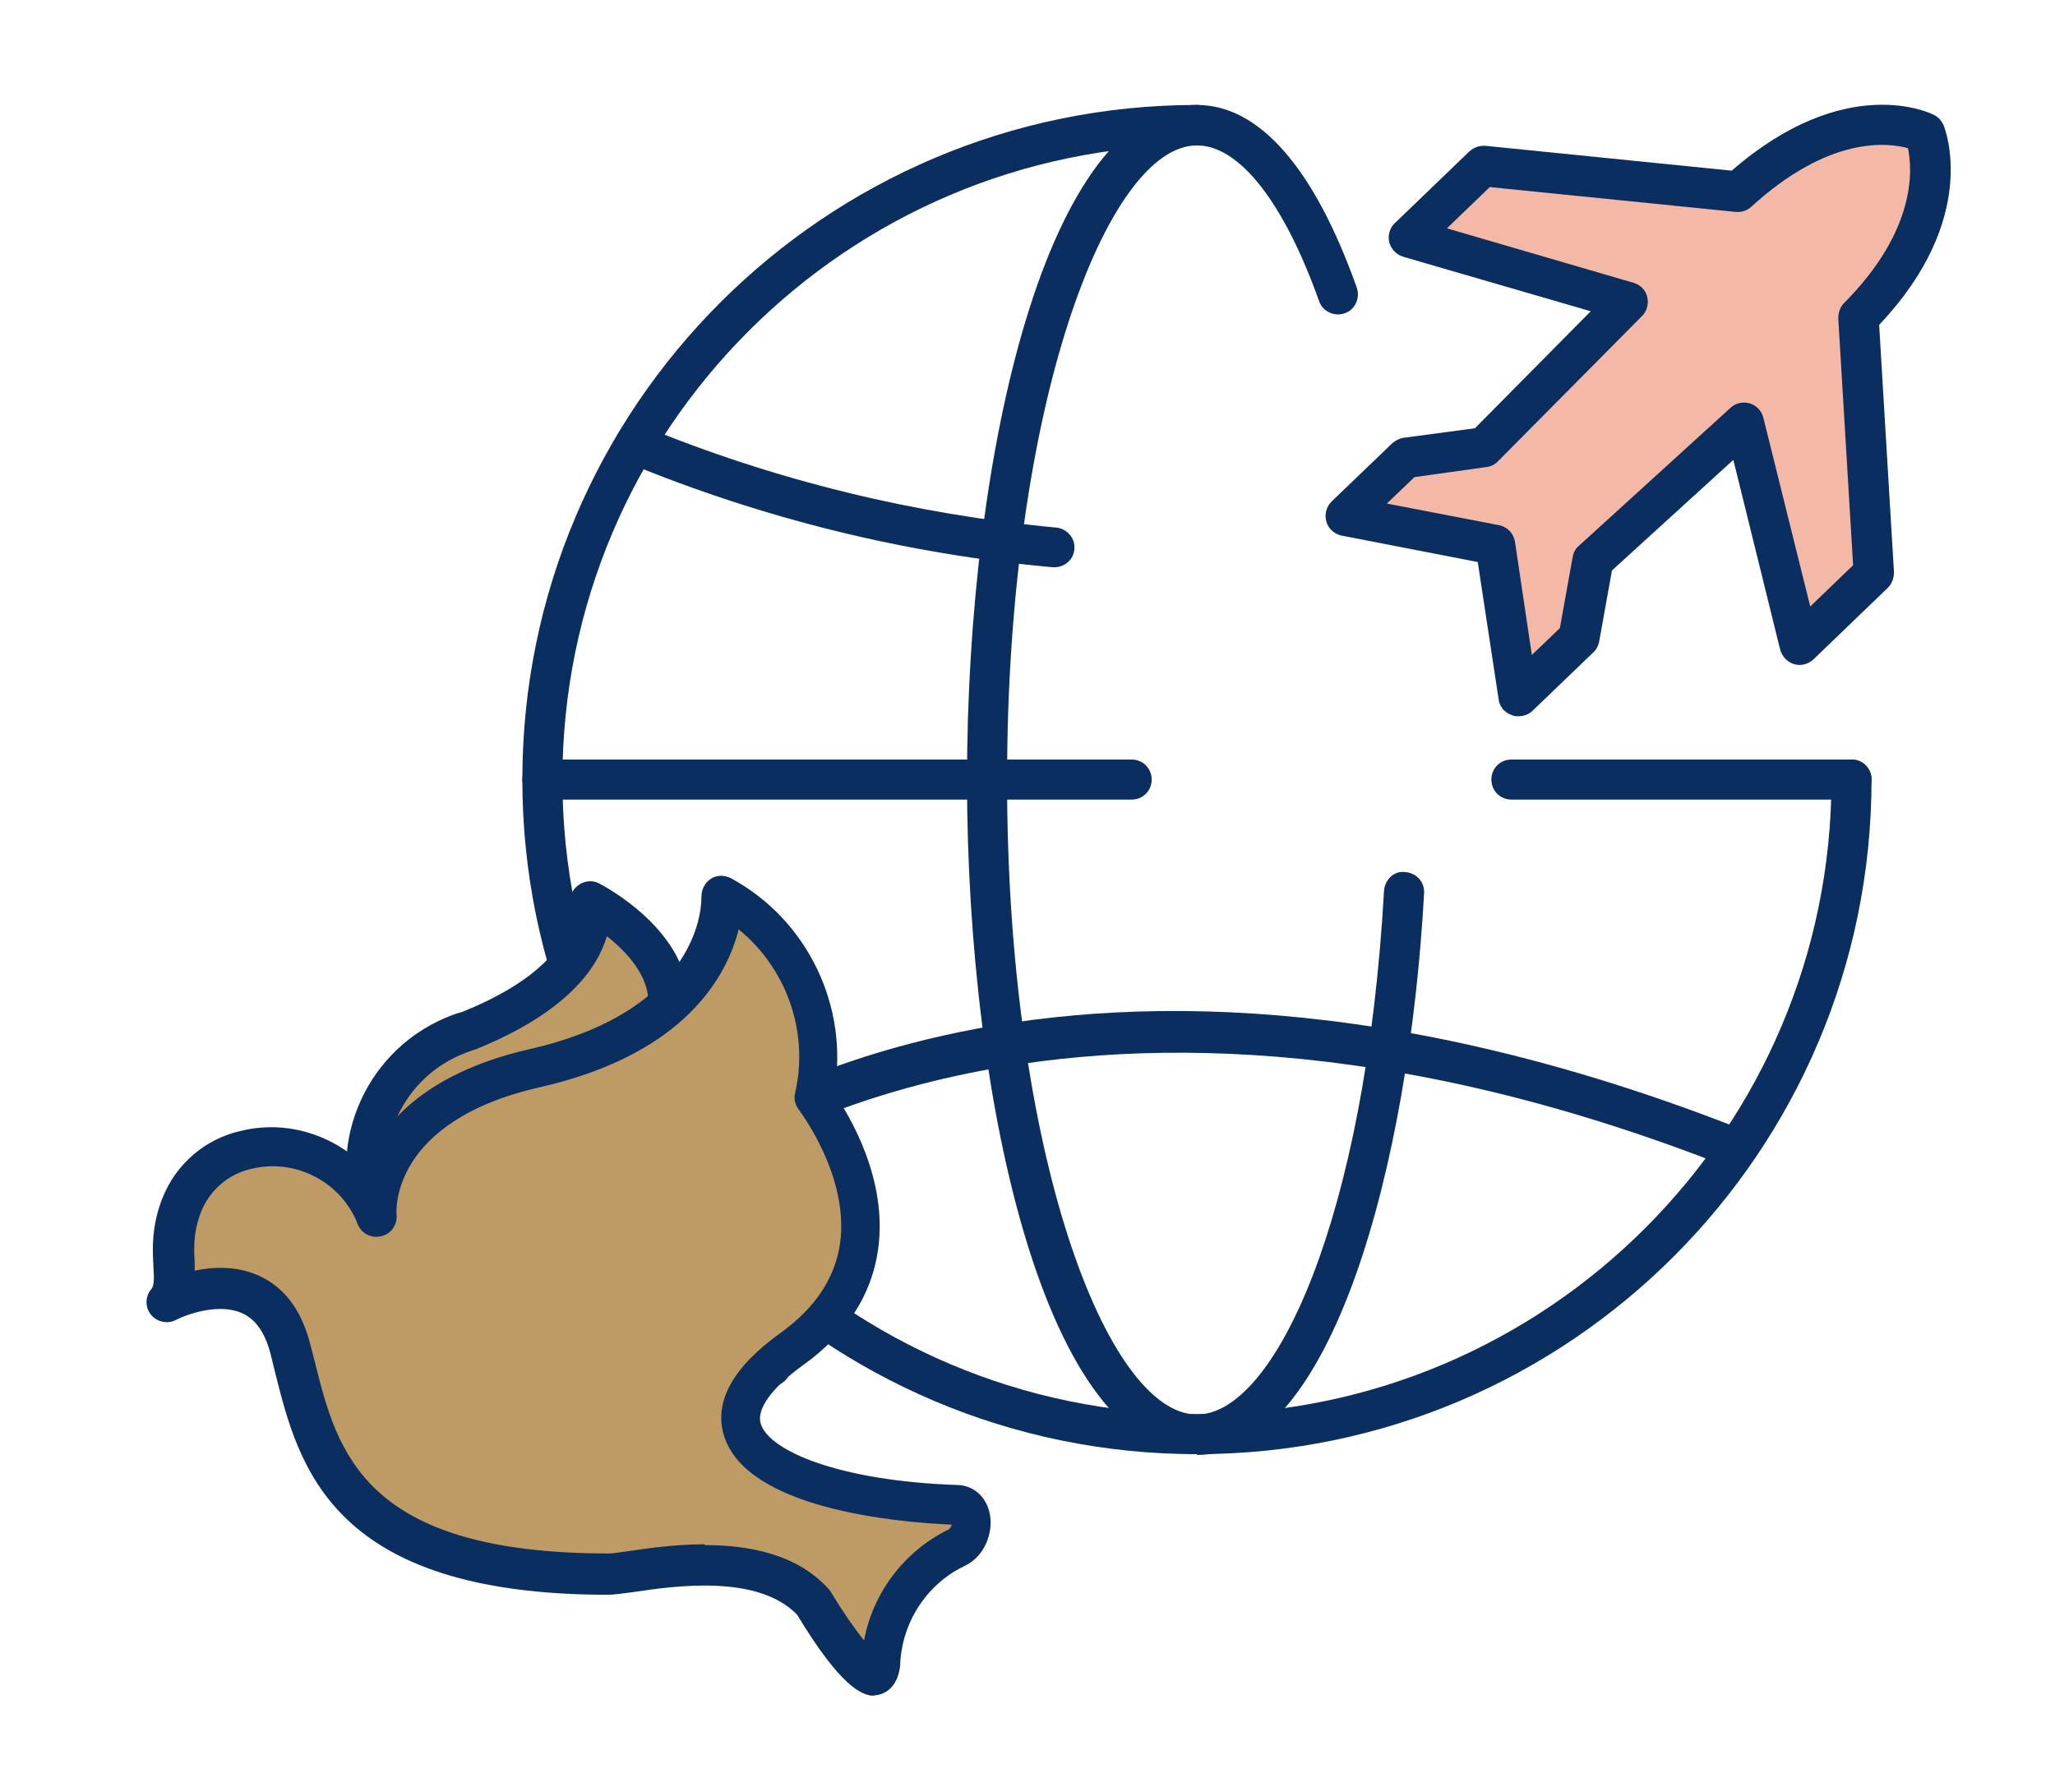
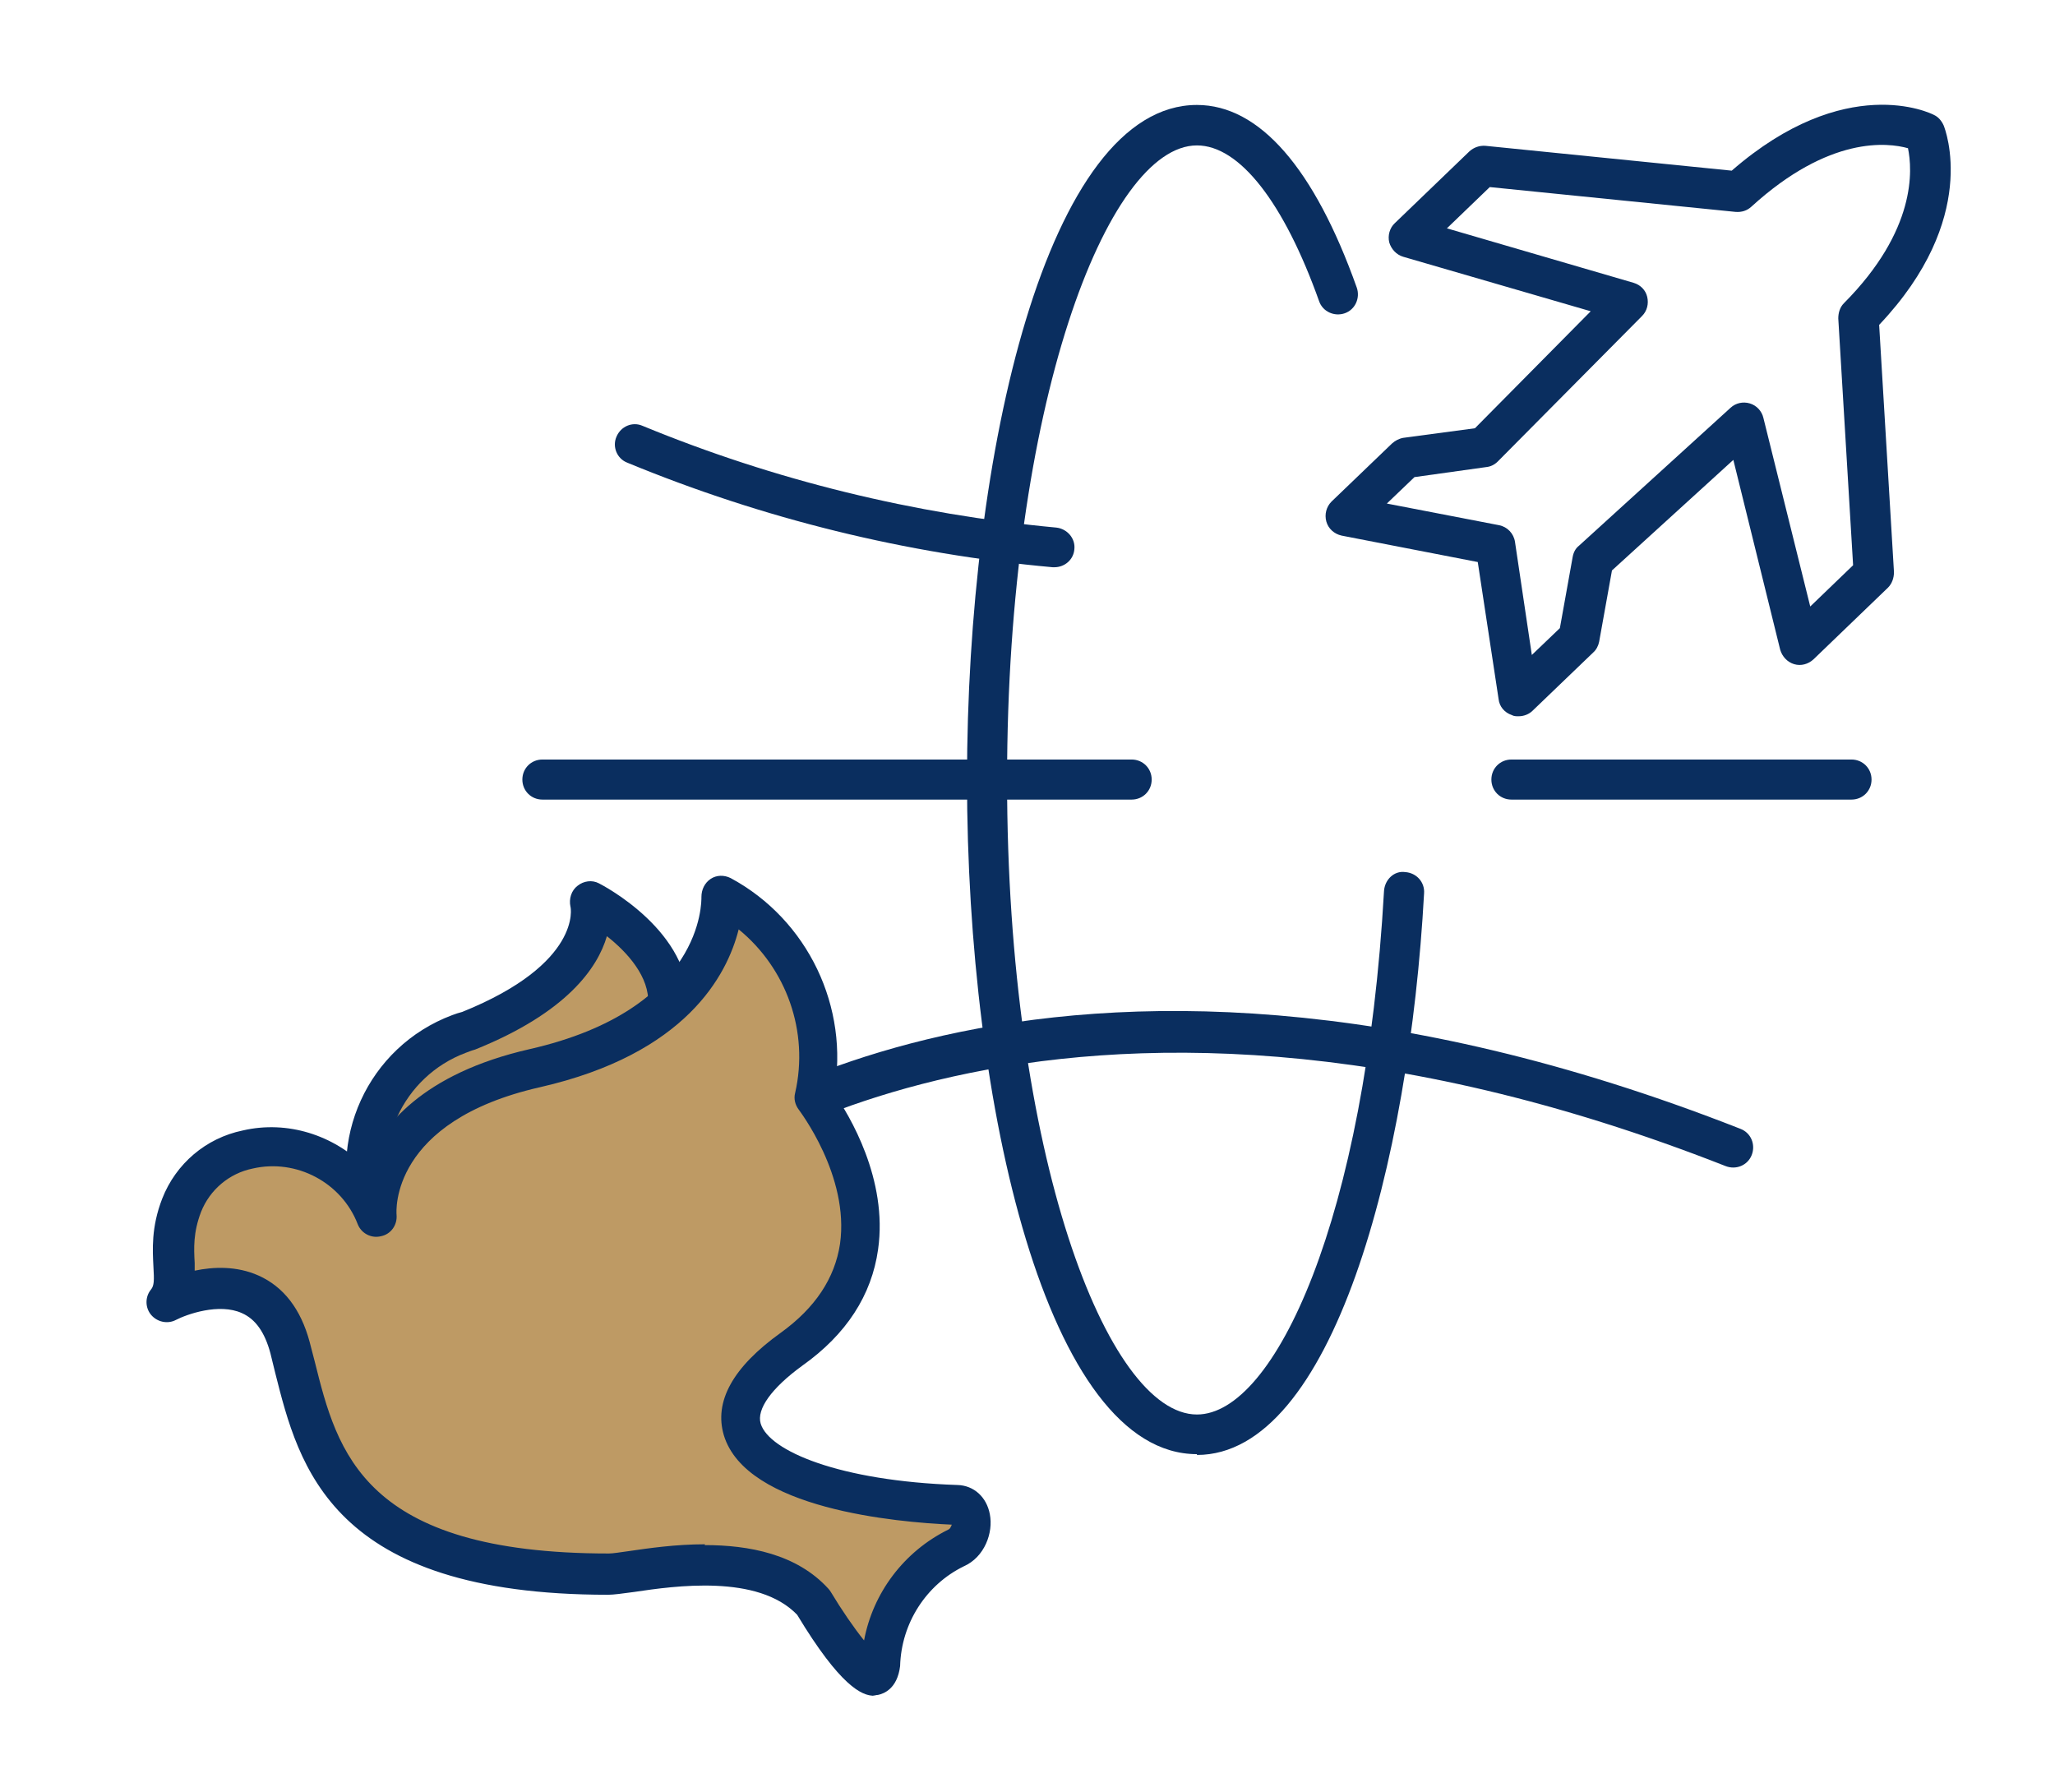
<svg xmlns="http://www.w3.org/2000/svg" id="a" width="51.3" height="44.73" viewBox="0 0 51.3 44.73">
  <defs>
    <clipPath id="b">
      <rect x="10.42" width="40.88" height="38.91" style="fill:none; stroke-width:0px;" />
    </clipPath>
    <clipPath id="l">
      <rect y="19.46" width="27.16" height="25.27" style="fill:none; stroke-width:0px;" />
    </clipPath>
  </defs>
  <g style="clip-path:url(#b);">
    <g id="c">
      <g id="d">
-         <path d="M29.88,36.3c-9.29,0-16.84-7.55-16.84-16.84S20.59,2.62,29.88,2.62c.28,0,.5.22.5.5s-.22.5-.5.5c-8.73,0-15.84,7.11-15.84,15.84s7.11,15.84,15.84,15.84,15.84-7.11,15.84-15.84c0-.28.22-.5.5-.5s.5.22.5.5c0,9.29-7.55,16.84-16.84,16.84Z" style="fill:#0a2e5f; stroke-width:0px;" />
-       </g>
+         </g>
      <g id="e">
        <path d="M29.88,36.3c-3.73,0-5.74-8.68-5.74-16.84S26.15,2.62,29.88,2.62c1.56,0,2.93,1.58,3.99,4.56.09.26-.04.55-.3.64-.26.09-.55-.04-.64-.3-.88-2.47-1.99-3.89-3.05-3.89-2.24,0-4.74,6.51-4.74,15.84s2.5,15.84,4.74,15.84c1.94,0,4.21-4.89,4.67-13.07.02-.28.25-.51.53-.47.28.02.49.25.47.53-.37,6.75-2.3,14.02-5.67,14.02Z" style="fill:#0a2e5f; stroke-width:0px;" />
      </g>
      <g id="f">
-         <path d="M26.33,14.16s-.03,0-.05,0c-3.66-.33-7.23-1.21-10.62-2.61-.26-.1-.38-.4-.27-.65.11-.26.4-.38.65-.27,3.3,1.36,6.78,2.21,10.33,2.54.27.03.48.27.45.54-.02.26-.24.45-.5.45Z" style="fill:#0a2e5f; stroke-width:0px;" />
+         <path d="M26.33,14.16s-.03,0-.05,0c-3.66-.33-7.23-1.21-10.62-2.61-.26-.1-.38-.4-.27-.65.11-.26.4-.38.65-.27,3.3,1.36,6.78,2.21,10.33,2.54.27.03.48.27.45.54-.02.26-.24.45-.5.45" style="fill:#0a2e5f; stroke-width:0px;" />
      </g>
      <g id="g">
        <path d="M16.83,29.79c-.14,0-.29-.06-.38-.18-.18-.21-.15-.53.06-.7.38-.31,9.43-7.61,26.94-.73.26.1.38.39.28.65s-.39.38-.65.28c-16.92-6.65-25.84.49-25.93.57-.09.08-.21.11-.32.11Z" style="fill:#0a2e5f; stroke-width:0px;" />
      </g>
      <g id="h">
        <path d="M46.22,19.96h-8.49c-.28,0-.5-.22-.5-.5s.22-.5.5-.5h8.49c.28,0,.5.22.5.5s-.22.5-.5.5Z" style="fill:#0a2e5f; stroke-width:0px;" />
      </g>
      <g id="i">
        <path d="M28.25,19.96h-14.71c-.28,0-.5-.22-.5-.5s.22-.5.5-.5h14.71c.28,0,.5.22.5.5s-.22.5-.5.5Z" style="fill:#0a2e5f; stroke-width:0px;" />
      </g>
      <g id="j">
-         <path d="M43.53,10.54l-3.78,3.44-.35,1.94-1.51,1.45-.57-3.77-3.75-.72,1.51-1.45,1.96-.27,3.6-3.63-5.49-1.6,1.86-1.79,6.37.64c2.7-2.46,4.66-1.47,4.66-1.47,0,0,.85,2.08-1.66,4.6l.38,6.39-1.86,1.79-1.38-5.55Z" style="fill:#f4b9a6; stroke-width:0px;" />
        <path d="M37.9,17.88c-.05,0-.11,0-.16-.03-.18-.06-.31-.21-.33-.4l-.52-3.42-3.4-.66c-.18-.04-.33-.17-.38-.35-.05-.18,0-.37.13-.5l1.51-1.45c.08-.07.17-.12.28-.14l1.79-.24,2.89-2.92-4.68-1.36c-.17-.05-.3-.19-.35-.36-.04-.17.01-.36.14-.48l1.86-1.79c.11-.1.25-.15.4-.14l6.15.62c2.84-2.47,4.96-1.44,5.05-1.39.11.05.19.15.24.26.04.1.91,2.32-1.61,4.98l.37,6.17c0,.15-.05.29-.15.39l-1.86,1.79c-.13.12-.31.17-.48.12-.17-.05-.3-.19-.35-.36l-1.17-4.74-3.03,2.76-.32,1.78c-.02.1-.07.2-.15.27l-1.51,1.45c-.09.09-.22.14-.35.14ZM34.62,12.57l2.8.54c.21.04.37.21.4.42l.42,2.82.7-.67.32-1.78c.02-.11.07-.21.16-.28l3.78-3.44c.13-.12.31-.16.48-.11.17.05.3.19.34.36l1.17,4.71,1.07-1.03-.37-6.16c0-.14.04-.28.14-.38,1.82-1.83,1.71-3.34,1.6-3.87-.5-.14-1.96-.32-3.91,1.46-.11.1-.24.14-.39.13l-6.14-.62-1.07,1.03,4.66,1.36c.17.05.3.18.34.35.04.17,0,.35-.13.48l-3.6,3.63c-.08.08-.18.13-.29.14l-1.79.25-.7.67Z" style="fill:#0a2e5f; stroke-width:0px;" />
      </g>
    </g>
  </g>
  <g id="k">
    <g style="clip-path:url(#l);">
      <g id="m">
        <g id="n">
          <path d="M15.89,35.79c.89-.94,2.08-1.53,3.36-1.68" style="fill:#eed264; stroke-width:0px;" />
-           <path d="M15.89,36.29c-.12,0-.25-.04-.34-.14-.2-.19-.21-.51-.02-.71.97-1.03,2.27-1.68,3.67-1.83.28-.03.52.17.55.44s-.17.52-.44.55c-1.16.13-2.25.67-3.05,1.52-.1.1-.23.16-.36.16Z" style="fill:#0a2e5f; stroke-width:0px;" />
        </g>
        <g id="o">
          <path d="M9.37,30.4c-.69-1.85.25-3.9,2.09-4.59.07-.03.15-.05.22-.07,3.58-1.44,3.04-3.24,3.04-3.24,0,0,2.05,1.04,1.96,2.6" style="fill:#be9a64; stroke-width:0px;" />
          <path d="M9.37,30.9c-.2,0-.39-.12-.47-.32-.79-2.1.28-4.45,2.39-5.24.08-.03.17-.06.25-.08,3-1.21,2.71-2.62,2.7-2.63-.04-.19.02-.4.18-.52.15-.12.36-.15.53-.06.1.05,2.33,1.21,2.23,3.07-.02.28-.25.5-.53.47-.28-.02-.49-.25-.47-.53.04-.67-.52-1.29-1.03-1.69-.23.79-1,1.91-3.29,2.83-.11.03-.17.06-.23.08-1.58.59-2.39,2.36-1.8,3.95.1.26-.03.55-.29.64-.06.02-.12.03-.18.03Z" style="fill:#0a2e5f; stroke-width:0px;" />
        </g>
        <g id="p">
          <path d="M20.31,40c-1.4-1.55-4.5-.7-5.12-.7-7,0-7.31-3.24-7.95-5.65s-3.07-1.15-3.07-1.15c.44-.54-.1-1.2.37-2.41.28-.71.9-1.23,1.64-1.39,1.34-.31,2.7.42,3.2,1.7,0,0-.29-2.76,3.97-3.73,4.86-1.11,4.68-4.31,4.68-4.31,1.81.98,2.74,3.04,2.29,5.05,0,0,2.97,3.76-.54,6.28-3.09,2.22-.09,3.74,4.14,3.89.49.02.44.87-.01,1.06-1.13.55-1.86,1.68-1.89,2.94-.14,1.04-1.69-1.58-1.69-1.58Z" style="fill:#be9a64; stroke-width:0px;" />
          <path d="M21.81,42.33c-.29,0-.83-.23-1.91-2.02-.98-1.02-3.06-.72-4.07-.57-.29.04-.52.07-.65.07-6.92,0-7.72-3.2-8.31-5.54l-.12-.49c-.14-.52-.37-.85-.71-1-.57-.26-1.38.03-1.65.17-.21.11-.47.05-.62-.13-.15-.18-.15-.45,0-.63.08-.1.08-.23.06-.57-.02-.41-.06-.98.22-1.7.34-.87,1.09-1.51,2.01-1.7,1.12-.26,2.27.12,3.05.9.4-1.01,1.44-2.32,4.11-2.93,4.35-.99,4.29-3.69,4.29-3.8,0-.18.08-.35.23-.45.15-.1.34-.1.5-.02,1.93,1.04,2.97,3.23,2.58,5.37.38.54,1.35,2.15,1.1,3.9-.16,1.14-.79,2.12-1.89,2.9-.77.56-1.15,1.09-1.04,1.45.21.68,1.96,1.43,4.91,1.53.41.01.73.3.81.73.09.46-.13,1.07-.65,1.3-.94.46-1.56,1.42-1.59,2.49-.07.57-.41.69-.55.72-.04,0-.09.02-.15.02ZM21.94,41.34h0,0ZM17.59,38.57c1.1,0,2.3.22,3.09,1.09.02.02.04.05.06.08.27.45.58.9.83,1.21.22-1.18.99-2.22,2.11-2.77.04-.02.06-.07.08-.12-1.37-.06-5.13-.39-5.69-2.23-.25-.84.22-1.7,1.42-2.56.86-.62,1.35-1.36,1.48-2.22.24-1.7-1.02-3.33-1.03-3.35-.09-.12-.13-.27-.09-.42.35-1.53-.22-3.11-1.41-4.08-.29,1.15-1.32,3.11-4.96,3.94-3.74.85-3.59,3.1-3.58,3.19.02.25-.14.48-.39.53-.24.06-.49-.07-.58-.3-.4-1.04-1.53-1.64-2.62-1.39-.59.12-1.07.53-1.29,1.08-.2.52-.18.91-.16,1.28,0,.06,0,.13,0,.19.47-.1,1.05-.12,1.59.12.63.28,1.06.84,1.28,1.66l.13.5c.56,2.24,1.2,4.78,7.34,4.78.1,0,.28-.03.5-.06.48-.07,1.16-.17,1.9-.17Z" style="fill:#0a2e5f; stroke-width:0px;" />
        </g>
      </g>
    </g>
  </g>
</svg>